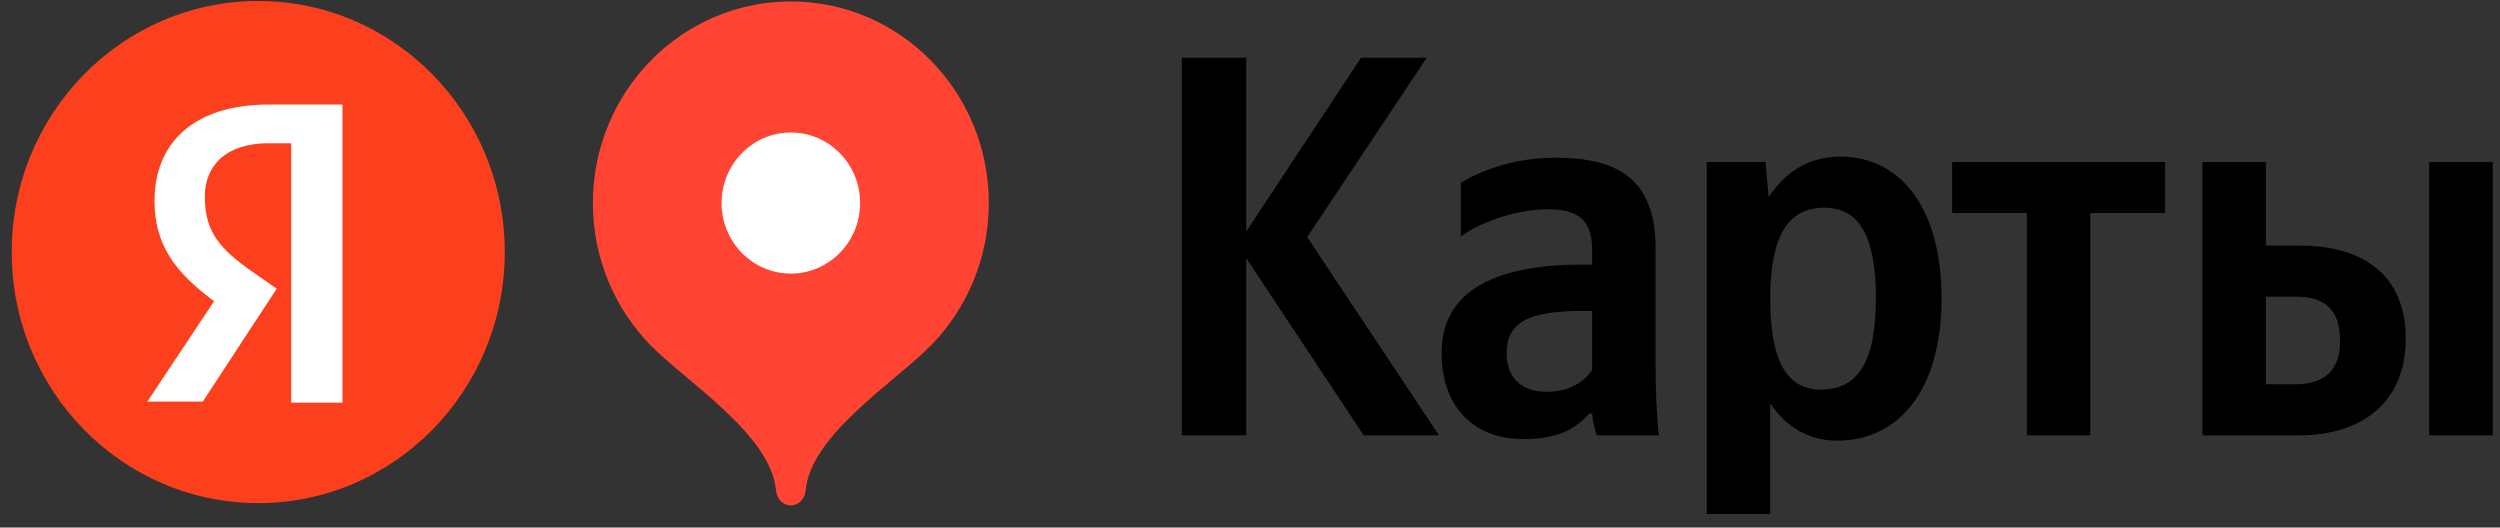
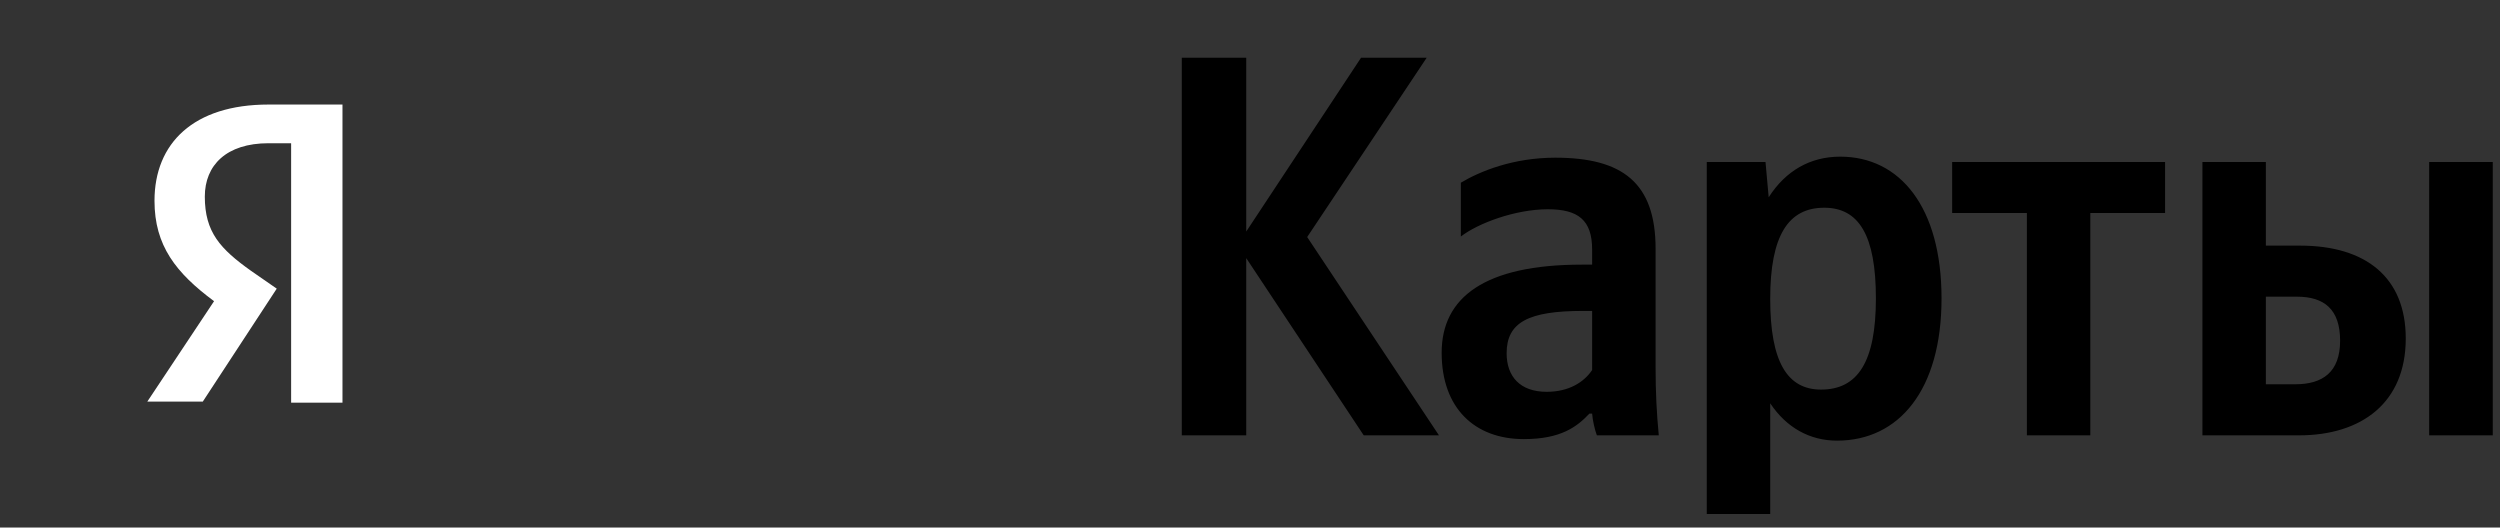
<svg xmlns="http://www.w3.org/2000/svg" width="109" height="23" viewBox="0 0 109 23" fill="none">
  <rect x="0" y="0" width="109" height="23" fill="#333333" stroke="none" />
-   <path fill-rule="evenodd" clip-rule="evenodd" d="M22.008 10.989C22.008 4.943 17.196 0.043 11.259 0.043C5.322 0.043 0.51 4.943 0.51 10.989C0.51 17.033 5.322 21.935 11.259 21.935C17.196 21.935 22.008 17.033 22.008 10.989Z" fill="#FC3F1D" />
  <path fill-rule="evenodd" clip-rule="evenodd" d="M12.693 6.245H11.707C9.871 6.245 8.93 7.203 8.93 8.571C8.93 10.122 9.602 10.852 10.946 11.809L12.066 12.585L8.841 17.511H6.422L9.333 13.132C7.676 11.901 6.736 10.715 6.736 8.754C6.736 6.245 8.438 4.558 11.707 4.558H14.932V17.556H12.693V6.245Z" fill="white" />
-   <path fill-rule="evenodd" clip-rule="evenodd" d="M34.481 0.064C29.714 0.064 25.85 3.998 25.85 8.852C25.85 11.278 26.816 13.475 28.377 15.065C29.938 16.656 33.617 18.958 33.833 21.375C33.866 21.738 34.123 22.035 34.481 22.035C34.838 22.035 35.095 21.738 35.128 21.375C35.344 18.958 39.023 16.656 40.584 15.065C42.145 13.475 43.111 11.278 43.111 8.852C43.111 3.998 39.247 0.064 34.481 0.064Z" fill="#FF4433" />
-   <path fill-rule="evenodd" clip-rule="evenodd" d="M34.48 11.928C36.148 11.928 37.501 10.551 37.501 8.852C37.501 7.153 36.148 5.776 34.48 5.776C32.812 5.776 31.46 7.153 31.46 8.852C31.46 10.551 32.812 11.928 34.48 11.928Z" fill="white" />
  <path fill-rule="evenodd" clip-rule="evenodd" d="M100.077 16.754H98.792V12.935H100.143C101.332 12.935 102.029 13.481 102.029 14.856C102.029 16.231 101.259 16.754 100.077 16.754ZM105.911 7.062V18.981H108.685V7.062H105.911ZM96.026 7.062V18.981H100.238C102.961 18.981 104.891 17.561 104.891 14.759C104.891 12.106 103.167 10.709 100.282 10.709H98.792V7.062H96.026ZM94.397 9.288V7.062H85.114V9.288H88.372V18.981H91.138V9.288H94.397ZM79.397 16.986C77.929 16.986 77.181 15.782 77.181 13.032C77.181 10.26 77.974 9.057 79.537 9.057C81.048 9.057 81.789 10.26 81.789 13.01C81.789 15.782 80.997 16.986 79.397 16.986ZM76.976 7.062H74.415V22.411H77.181V17.583C77.886 18.644 78.905 19.212 80.094 19.212C82.788 19.212 84.651 17.015 84.651 13.01C84.651 9.027 82.839 6.83 80.234 6.83C78.928 6.83 77.856 7.443 77.115 8.601L76.976 7.062ZM69.417 16.134C69.065 16.657 68.412 17.083 67.436 17.083C66.276 17.083 65.689 16.417 65.689 15.401C65.689 14.049 66.643 13.556 69.021 13.556H69.417V16.134ZM72.184 10.85C72.184 7.966 70.738 6.875 67.81 6.875C65.975 6.875 64.53 7.465 63.693 7.966V10.312C64.434 9.737 66.063 9.124 67.487 9.124C68.808 9.124 69.417 9.595 69.417 10.88V11.538H68.969C64.735 11.538 62.856 12.965 62.856 15.379C62.856 17.793 64.294 19.145 66.438 19.145C68.066 19.145 68.764 18.6 69.299 18.032H69.417C69.439 18.338 69.534 18.742 69.623 18.981H72.323C72.227 18.009 72.184 17.038 72.184 16.066V10.85ZM59.459 18.981H62.739L56.993 10.335L62.203 2.518H59.341L54.336 10.095V2.518H51.526V18.981H54.336V11.254L59.459 18.981Z" fill="black" />
</svg>